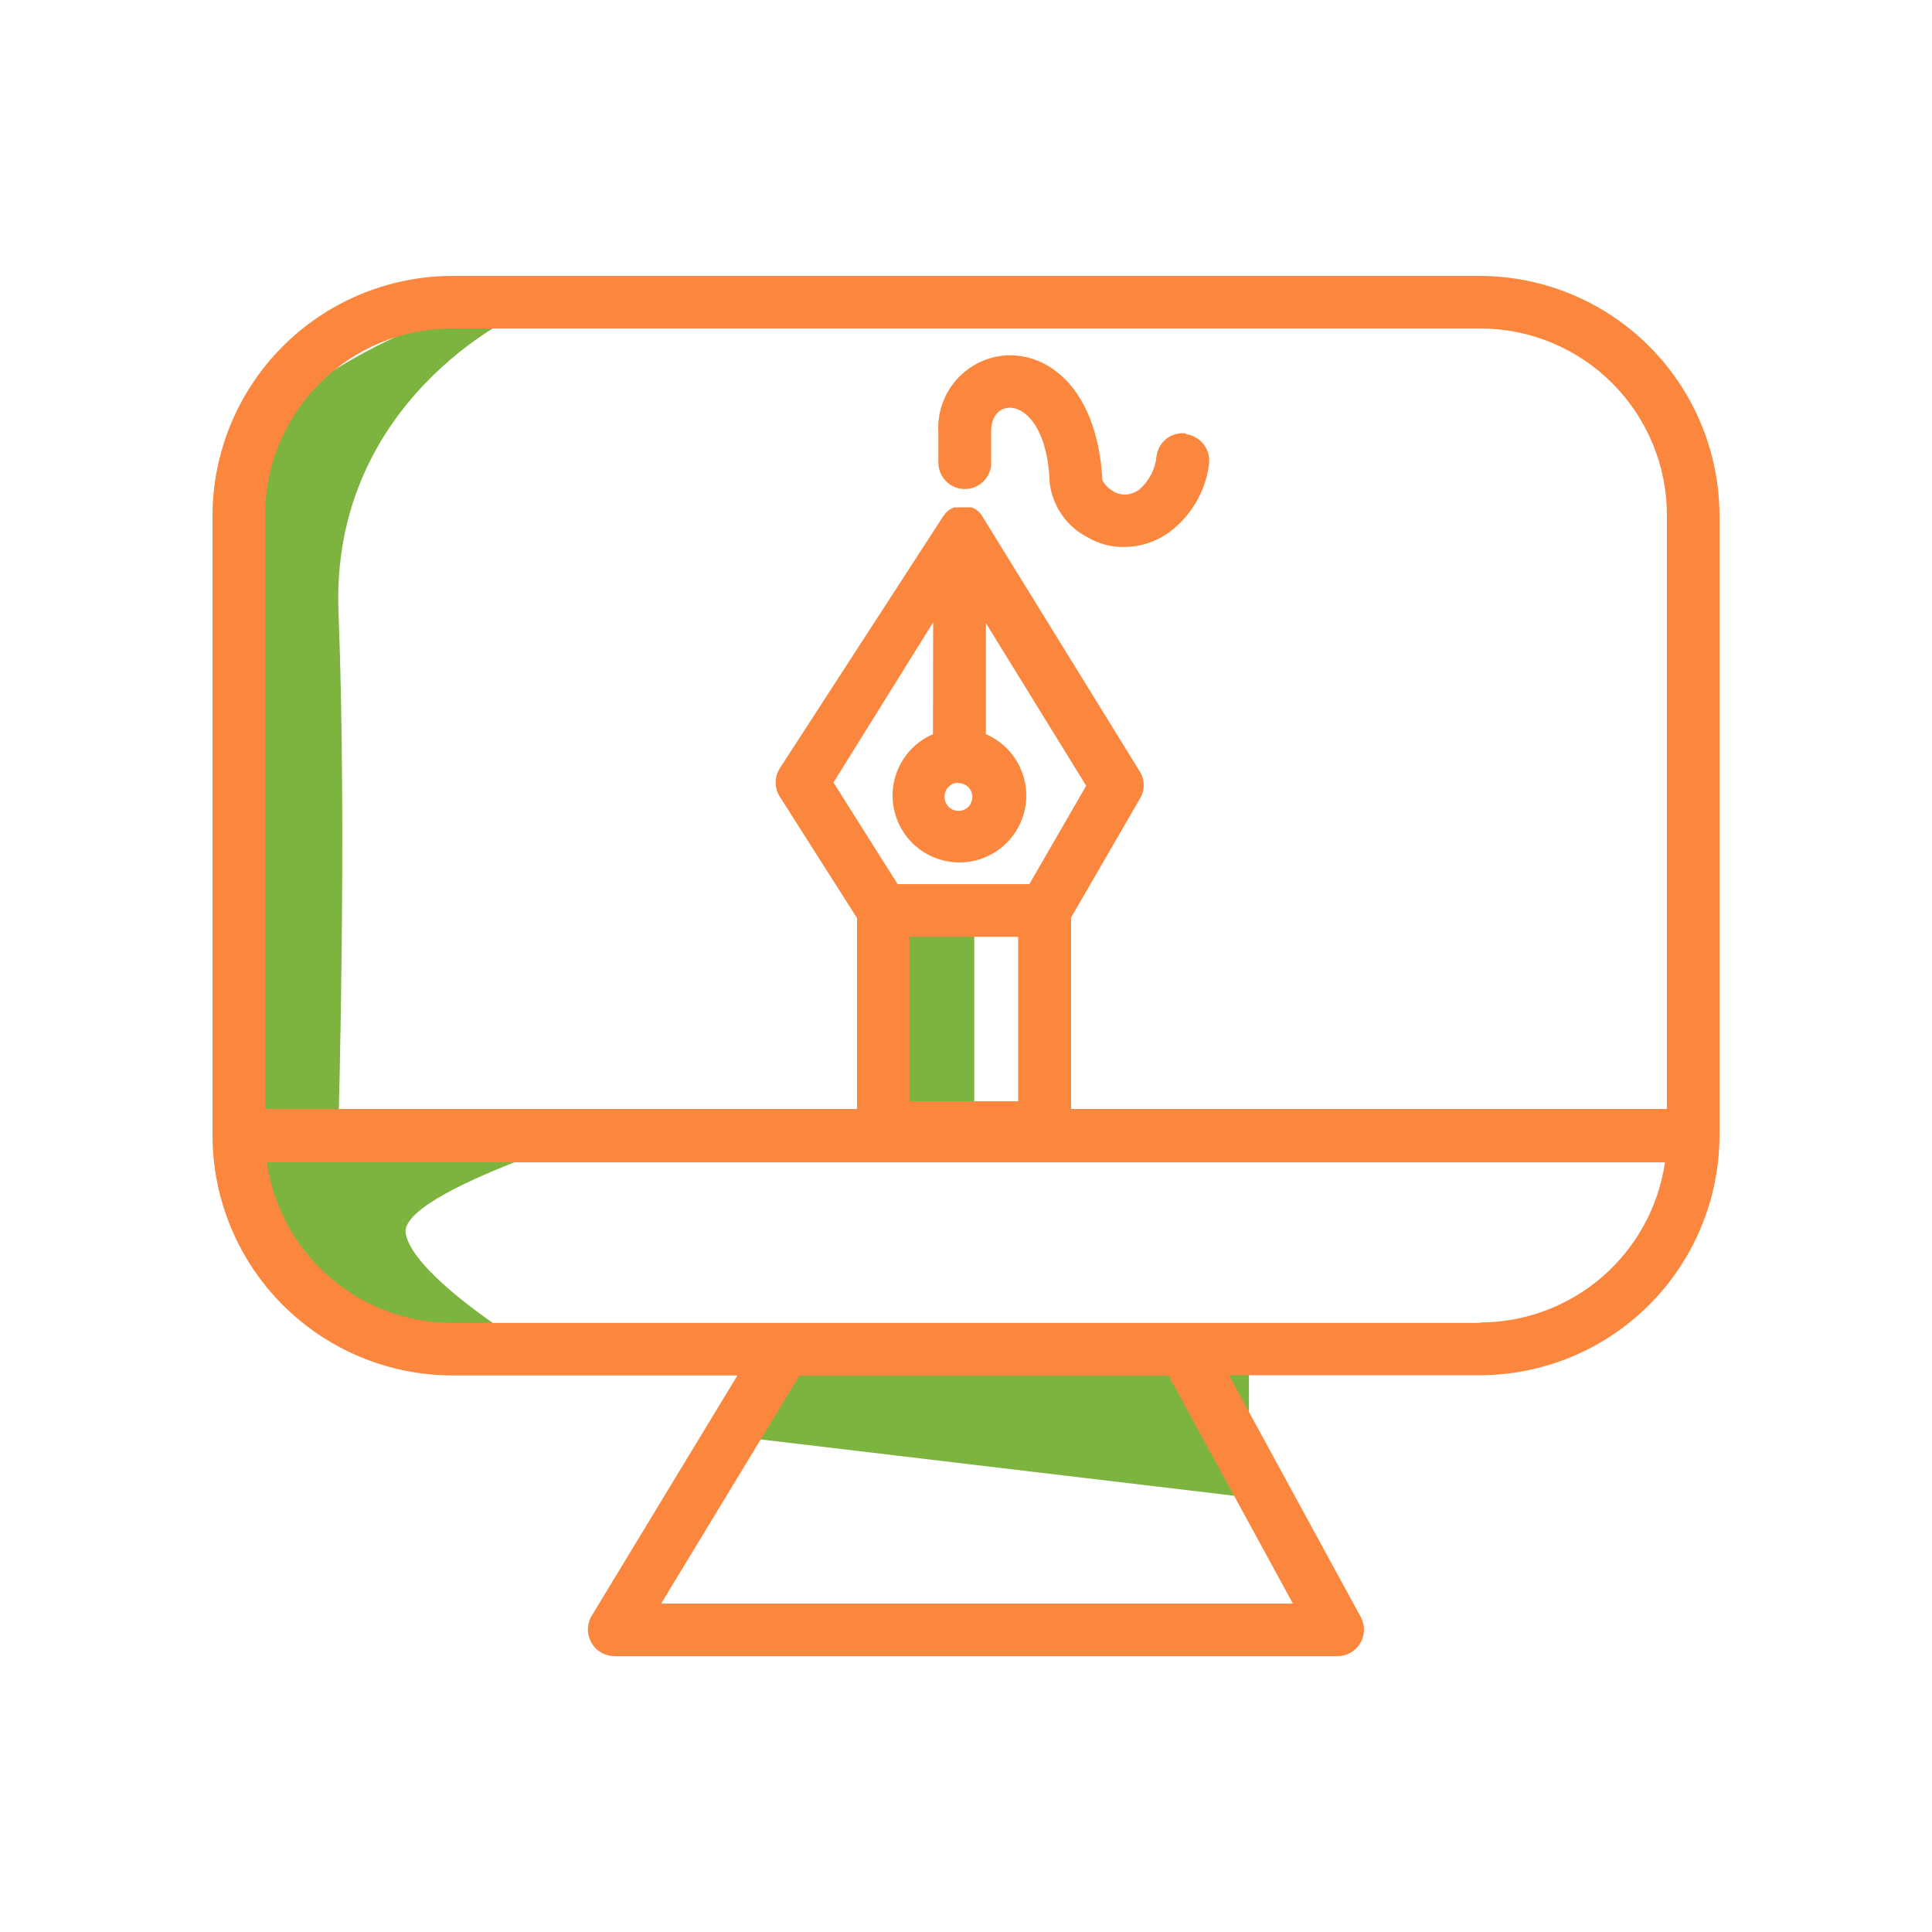
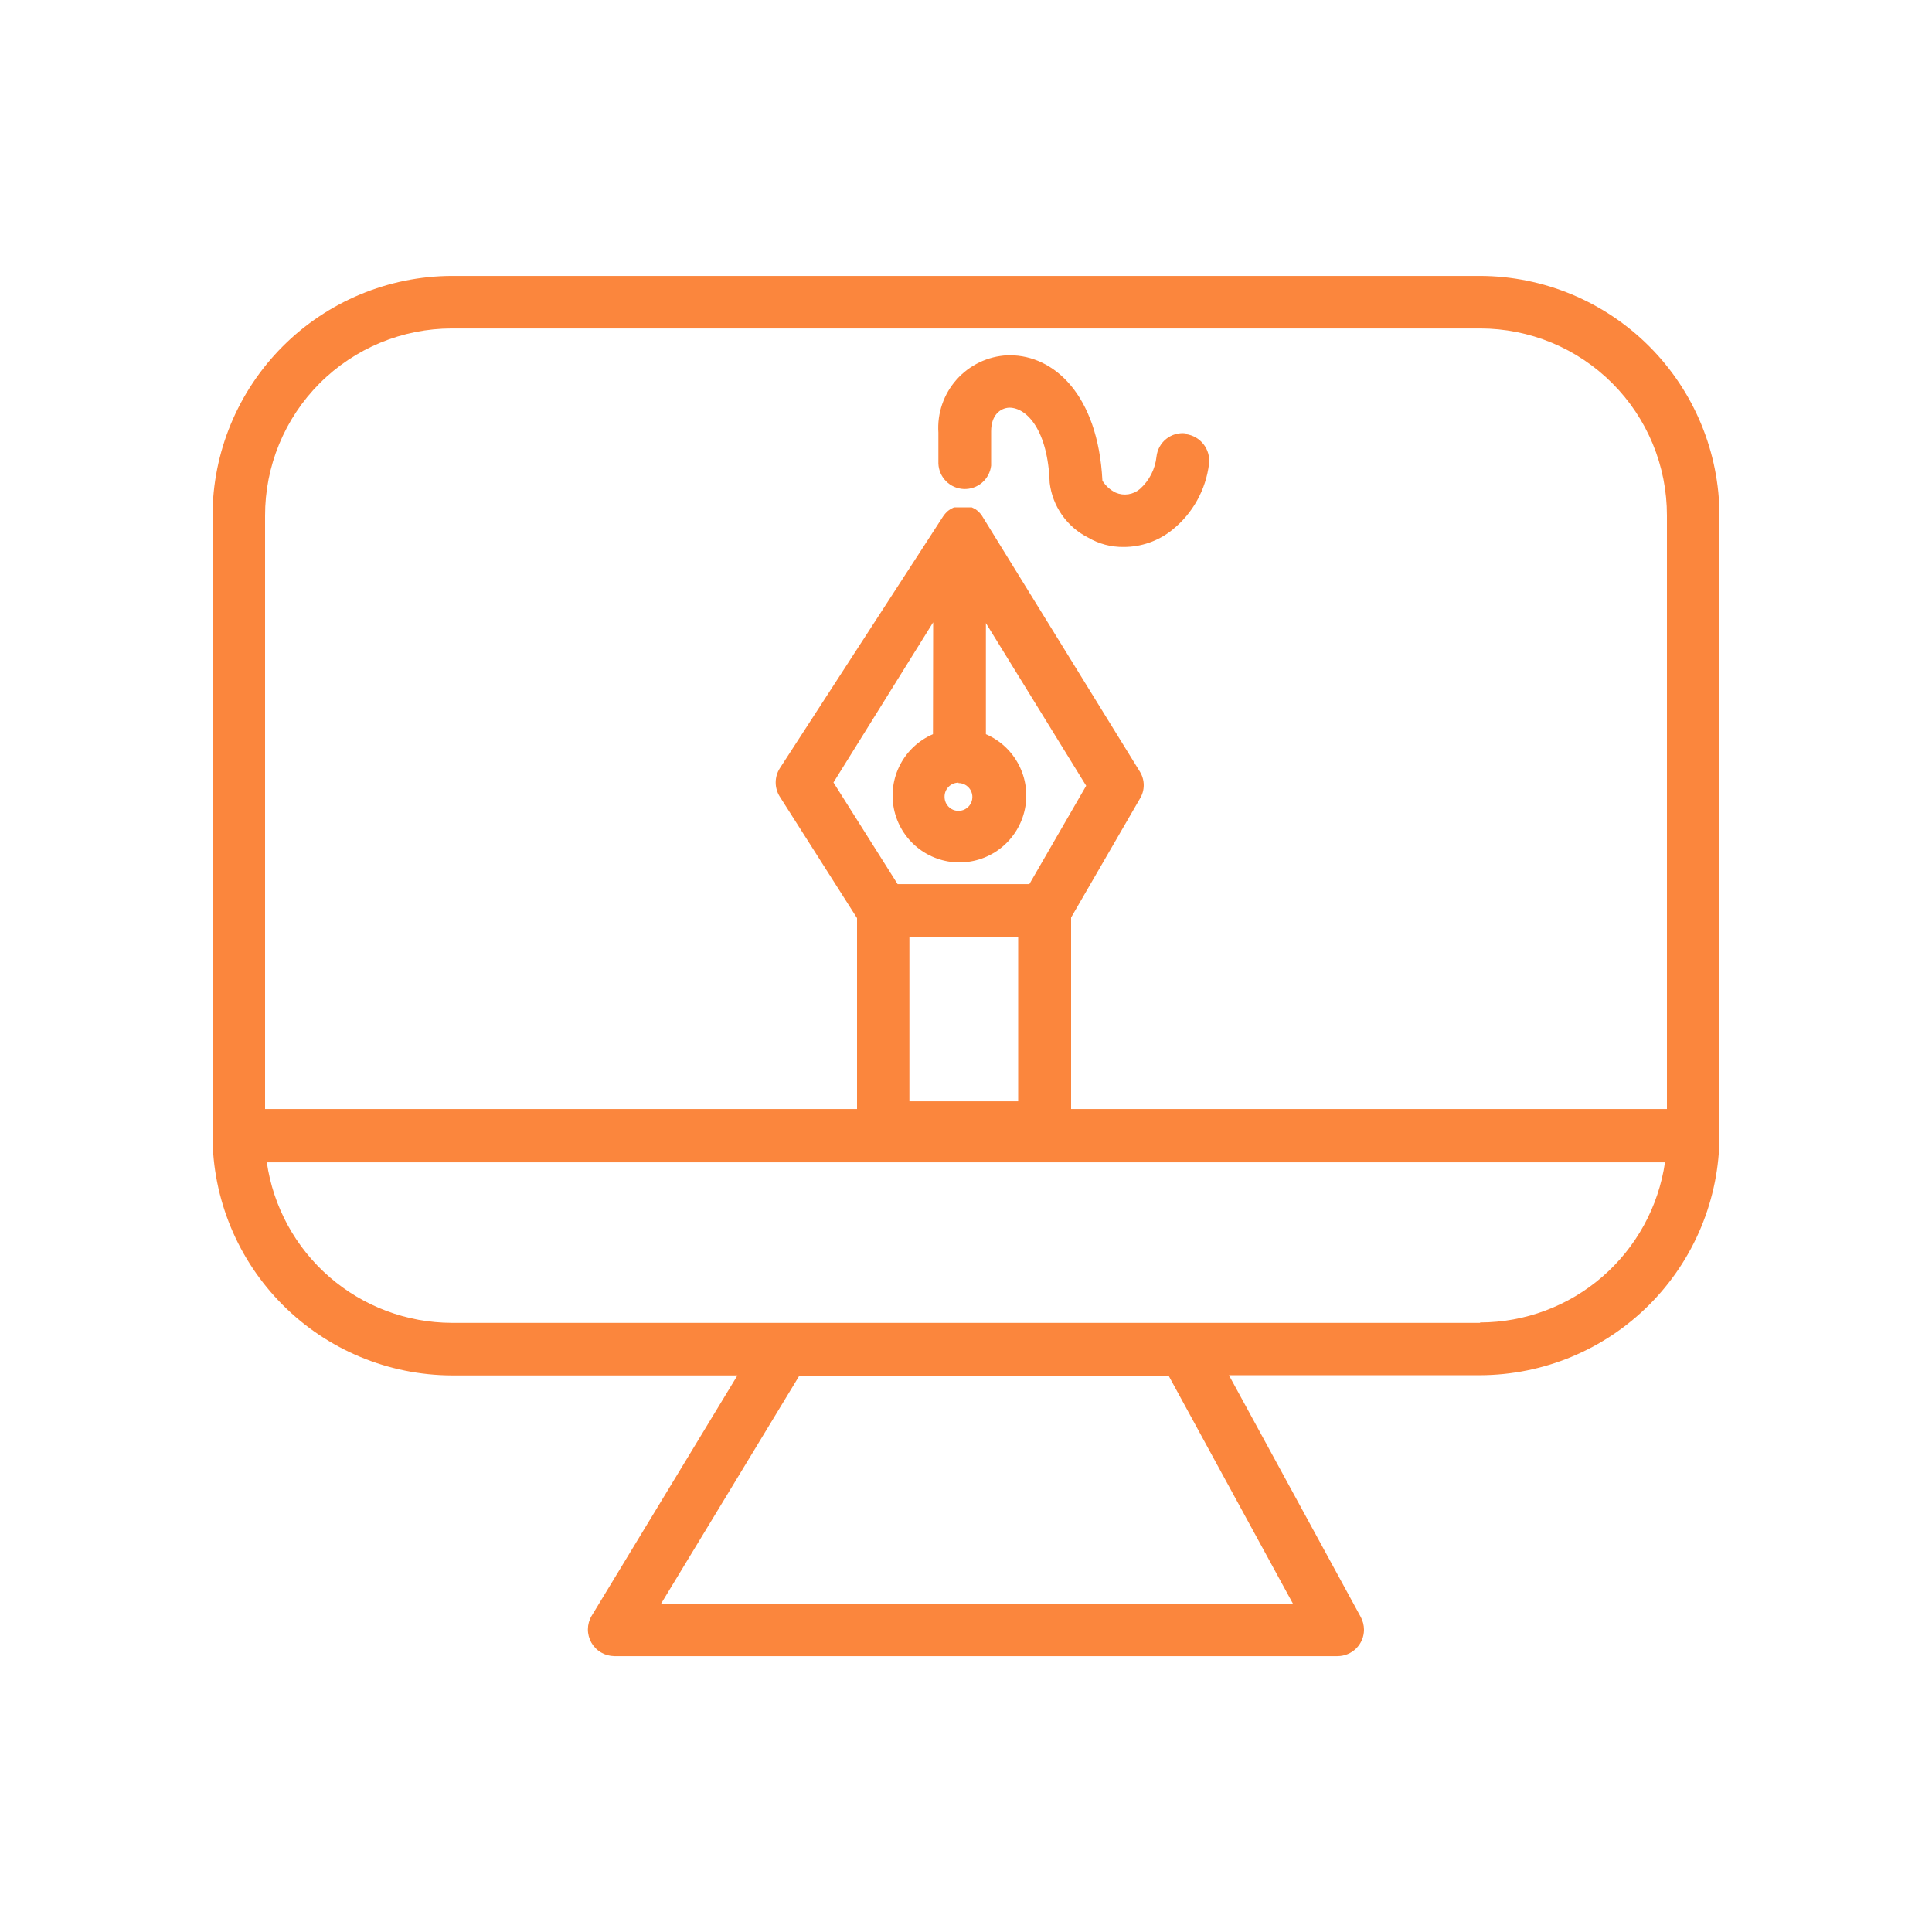
<svg xmlns="http://www.w3.org/2000/svg" width="150" height="150" viewBox="0 0 150 150" fill="none">
-   <path d="M40.156 24.436C40.156 24.436 25.621 31.051 26.281 47.566C26.941 64.081 26.281 87.196 26.281 87.196H48.781C48.781 87.196 30.901 92.476 31.501 95.776C32.101 99.076 40.756 104.371 40.756 104.371C40.756 104.371 24.256 106.351 18.961 93.871V33.691C18.961 33.691 32.221 22.501 40.156 24.436Z" fill="#7DB33F" />
-   <path d="M58 111.631L96.97 116.266V103.711L60.64 104.371L58 111.631Z" fill="#7DB33F" />
-   <path d="M75.643 71.008H69.703V87.853H75.643V71.008Z" fill="#7DB33F" />
  <path d="M114.915 21.422H35.085C30.153 21.438 25.428 23.407 21.945 26.899C18.462 30.39 16.504 35.12 16.5 40.052V88.157C16.504 93.089 18.462 97.818 21.945 101.31C25.428 104.802 30.153 106.771 35.085 106.787H57.255L45.93 125.462C45.745 125.775 45.647 126.132 45.644 126.495C45.641 126.859 45.734 127.217 45.913 127.533C46.093 127.85 46.352 128.113 46.666 128.297C46.98 128.481 47.336 128.579 47.7 128.582H103.845C104.115 128.582 104.382 128.529 104.631 128.425C104.881 128.322 105.107 128.171 105.298 127.98C105.489 127.789 105.64 127.563 105.744 127.313C105.847 127.064 105.9 126.797 105.9 126.527C105.897 126.181 105.81 125.841 105.645 125.537L95.415 106.772H114.915C119.844 106.756 124.567 104.789 128.05 101.3C131.532 97.812 133.492 93.086 133.5 88.157V40.052C133.496 35.12 131.538 30.39 128.055 26.899C124.572 23.407 119.847 21.438 114.915 21.422ZM100.38 124.502H51.33L62.055 106.817H90.735L100.38 124.502ZM114.915 102.707H35.085C31.593 102.7 28.219 101.437 25.581 99.148C22.942 96.859 21.215 93.698 20.715 90.242H129.27C128.766 93.692 127.039 96.845 124.404 99.128C121.769 101.411 118.401 102.67 114.915 102.677V102.707ZM74.415 60.797C74.629 60.797 74.837 60.86 75.015 60.979C75.193 61.098 75.331 61.266 75.413 61.464C75.495 61.661 75.516 61.878 75.474 62.088C75.433 62.297 75.33 62.489 75.179 62.641C75.028 62.792 74.835 62.895 74.626 62.936C74.416 62.978 74.199 62.956 74.002 62.875C73.804 62.793 73.636 62.654 73.517 62.477C73.398 62.299 73.335 62.09 73.335 61.877C73.331 61.733 73.356 61.589 73.408 61.454C73.461 61.32 73.54 61.197 73.641 61.094C73.741 60.99 73.862 60.908 73.995 60.852C74.128 60.796 74.271 60.767 74.415 60.767V60.797ZM72.435 57.002C71.338 57.475 70.438 58.311 69.887 59.371C69.335 60.43 69.166 61.647 69.407 62.817C69.649 63.986 70.286 65.037 71.212 65.791C72.138 66.546 73.296 66.958 74.49 66.958C75.684 66.958 76.842 66.546 77.768 65.791C78.694 65.037 79.331 63.986 79.573 62.817C79.814 61.647 79.645 60.43 79.093 59.371C78.542 58.311 77.642 57.475 76.545 57.002V48.377L84.33 61.007L79.92 68.642H69.69L64.71 60.752L72.45 48.317L72.435 57.002ZM79.05 72.737V85.502H70.605V72.737H79.05ZM129.42 86.102H83.16V71.237L88.5 62.012C88.695 61.697 88.799 61.333 88.799 60.962C88.799 60.591 88.695 60.227 88.5 59.912L76.245 40.052C76.214 39.991 76.173 39.935 76.125 39.887L75.96 39.707L75.825 39.602C75.776 39.558 75.72 39.523 75.66 39.497L75.45 39.392H75.24H75.06H74.445H74.265H74.07L73.845 39.497L73.665 39.617L73.53 39.722L73.365 39.902L73.23 40.082L60.54 59.657C60.334 59.985 60.224 60.364 60.224 60.752C60.224 61.139 60.334 61.519 60.54 61.847L66.54 71.282V86.102H20.58V40.052C20.574 38.143 20.945 36.252 21.671 34.487C22.398 32.722 23.465 31.118 24.812 29.766C26.16 28.415 27.761 27.342 29.524 26.61C31.287 25.878 33.176 25.502 35.085 25.502H114.915C116.821 25.502 118.708 25.878 120.469 26.607C122.23 27.337 123.83 28.407 125.177 29.756C126.524 31.104 127.592 32.705 128.32 34.466C129.048 36.228 129.422 38.116 129.42 40.022V86.102Z" fill="#FB863D" />
  <path d="M92.056 33.646C91.789 33.615 91.518 33.636 91.26 33.71C91.001 33.784 90.759 33.908 90.549 34.075C90.338 34.242 90.163 34.45 90.033 34.685C89.903 34.92 89.82 35.179 89.791 35.446C89.69 36.417 89.23 37.316 88.501 37.966C88.246 38.183 87.935 38.325 87.604 38.375C87.272 38.426 86.934 38.383 86.626 38.251C86.2 38.045 85.841 37.722 85.591 37.321C85.246 30.586 81.781 27.586 78.421 27.586H78.211C77.463 27.622 76.73 27.807 76.055 28.129C75.379 28.452 74.774 28.905 74.276 29.464C73.778 30.022 73.395 30.674 73.151 31.382C72.907 32.09 72.807 32.839 72.856 33.586C72.856 34.366 72.856 35.176 72.856 35.986C72.874 36.504 73.087 36.996 73.453 37.363C73.818 37.73 74.309 37.946 74.827 37.967C75.344 37.988 75.851 37.812 76.245 37.476C76.639 37.139 76.891 36.666 76.951 36.151C76.951 35.236 76.951 34.351 76.951 33.481C76.951 32.251 77.641 31.681 78.361 31.651C79.726 31.651 81.361 33.406 81.496 37.486C81.605 38.389 81.936 39.25 82.46 39.993C82.983 40.737 83.683 41.339 84.496 41.746C85.323 42.229 86.267 42.478 87.226 42.466C88.6 42.472 89.934 42.006 91.006 41.146C92.597 39.872 93.626 38.025 93.871 36.001C93.93 35.459 93.775 34.915 93.439 34.486C93.102 34.057 92.611 33.777 92.071 33.706L92.056 33.646Z" fill="#FB863D" />
</svg>